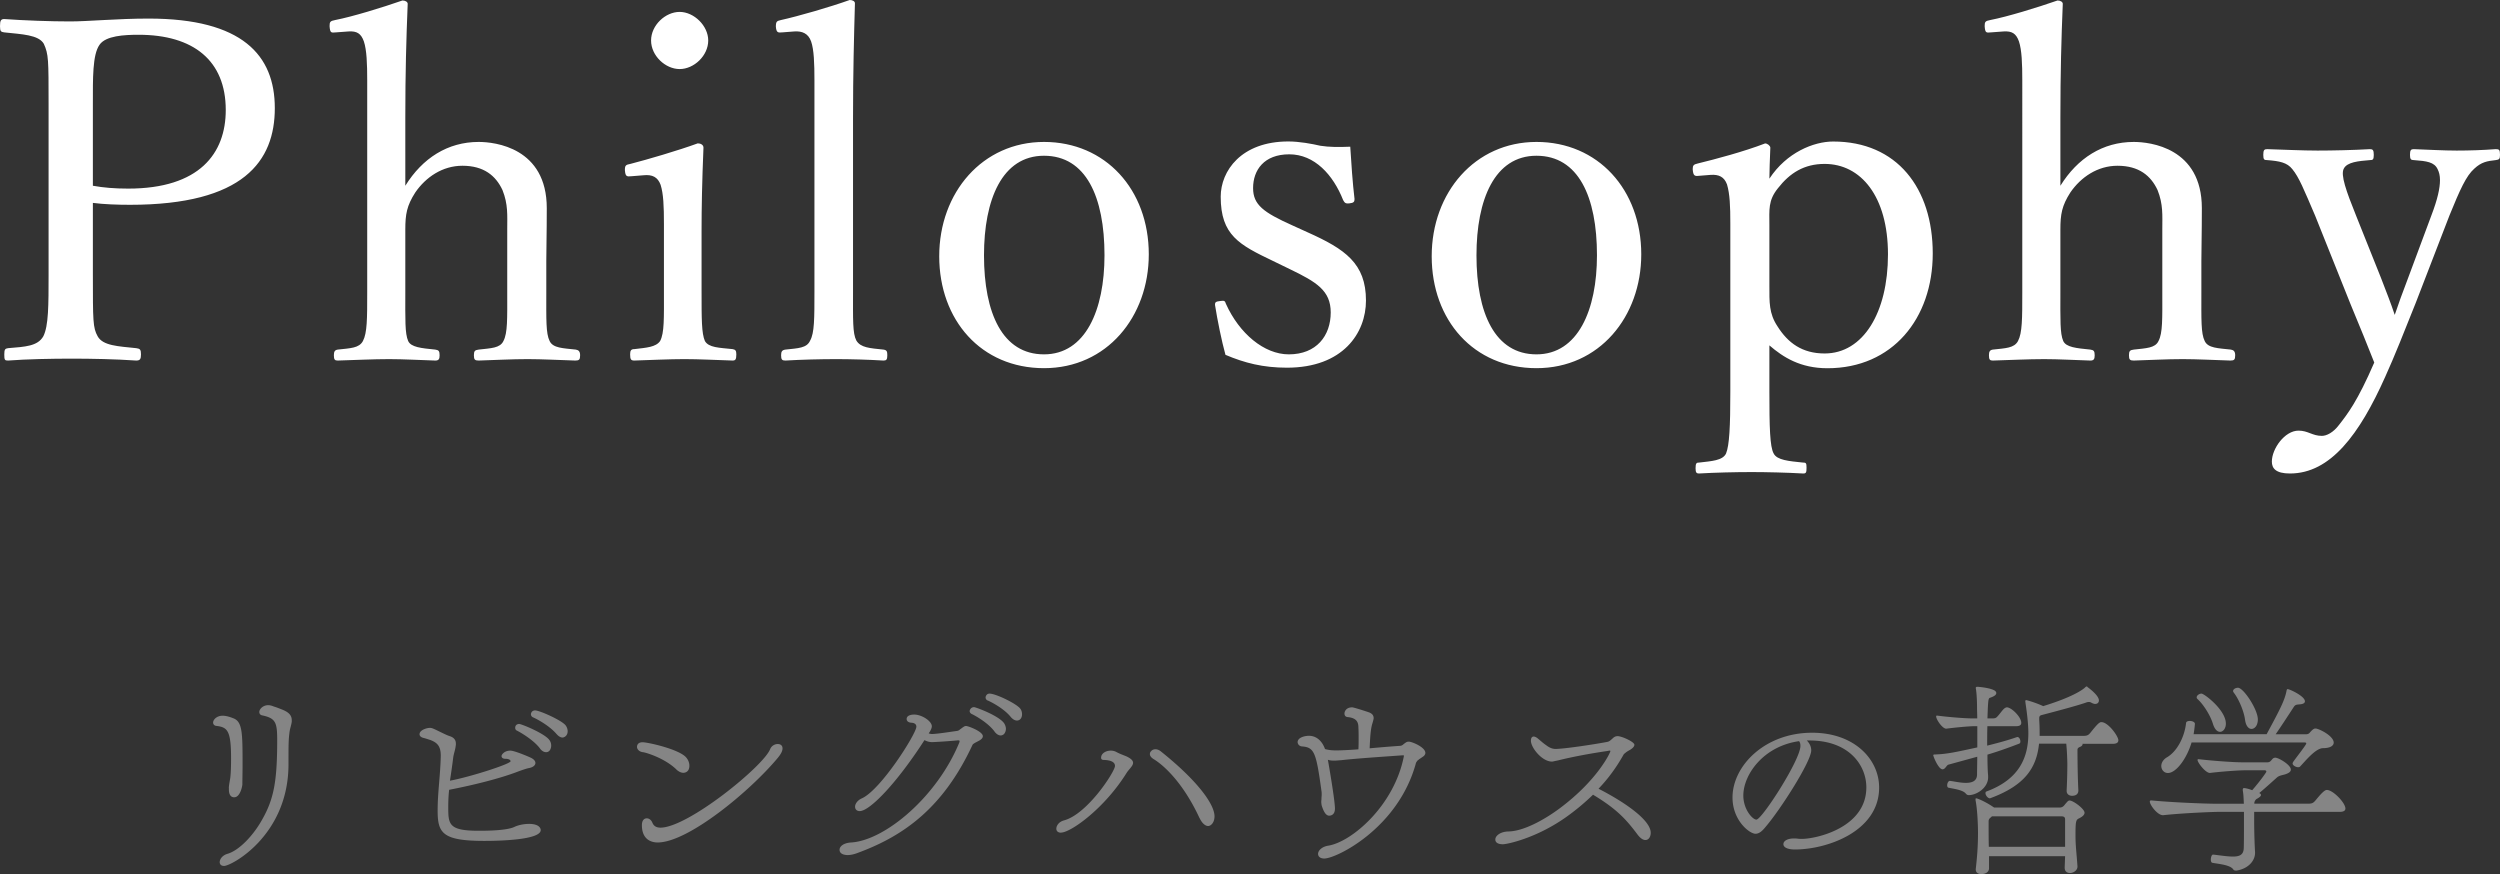
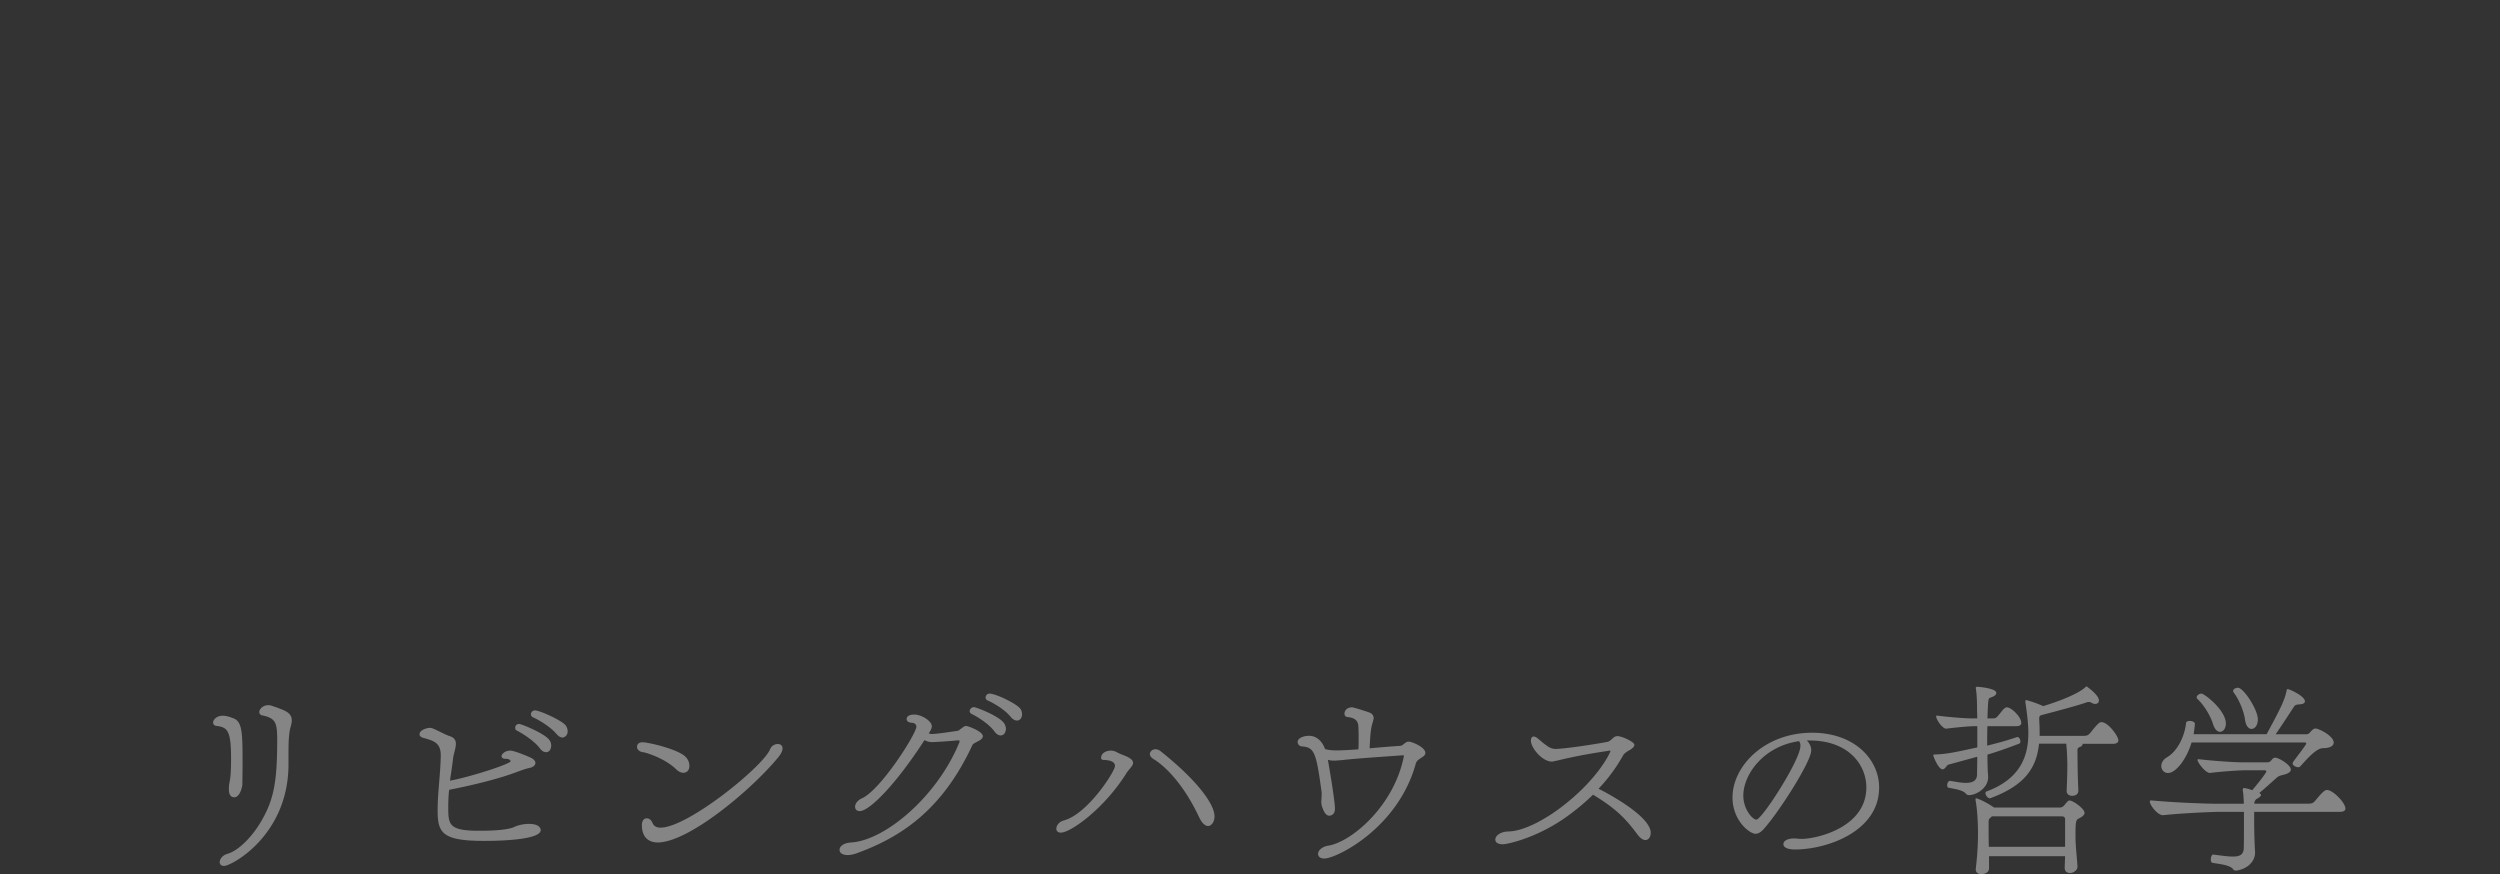
<svg xmlns="http://www.w3.org/2000/svg" id="_レイヤー_2" viewBox="0 0 367.43 128.46">
  <rect x="0" y="0" width="367.43" height="128.46" fill="#333333" stroke="none" />
  <defs>
    <style>.cls-1{fill:#fff}</style>
  </defs>
  <g id="contents">
-     <path class="cls-1" d="M13.65 40.25c0 6.93 0 7.91.7 9.17.77 1.4 3.01 1.47 5.67 1.75.56.07.7.21.7.91s-.14.91-.7.91c-3.01-.21-6.65-.28-9.45-.28-2.94 0-6.65.07-9.38.28-.49 0-.56-.07-.56-.91 0-.77.14-.84.56-.91 2.52-.21 4.34-.28 5.18-1.75.77-1.54.77-4.55.77-9.17V15.4c0-6.65 0-7.42-.7-8.96-.77-1.33-3.22-1.4-5.81-1.68C.14 4.69 0 4.62 0 3.85 0 3.01.14 2.8.63 2.8c2.94.21 6.79.35 9.66.35 2.66 0 7-.42 11.55-.42 13.79 0 18.55 5.39 18.55 13.16S35.84 30.1 19.11 30.1c-1.82 0-3.85-.07-5.46-.28v10.43zm0-12.95c1.54.28 3.22.42 5.18.42 10.5 0 14.35-5.18 14.35-11.55 0-7.28-4.76-11.06-12.81-11.06-2.1 0-4.83.14-5.74 1.47-1.05 1.47-.98 4.97-.98 8.75V27.3zm45.92 0c2.52-4.06 6.23-6.44 10.78-6.44 2.38 0 10.01.84 10.01 9.73 0 3.85-.07 5.95-.07 7.77v4.55c0 4.06-.07 6.09.49 7.21.49 1.05 1.96 1.05 3.85 1.26.42.07.63.28.63.84 0 .63-.14.77-.7.77-2.24-.07-4.97-.21-7-.21-2.38 0-4.83.14-7.21.21-.56 0-.7-.14-.7-.77s.14-.77.7-.84c1.82-.21 3.15-.21 3.64-1.26.63-1.19.56-3.29.56-7.21v-9.24c0-2.03.14-3.64-.7-5.74-.98-2.1-2.73-3.57-5.88-3.57-2.94 0-5.39 1.68-6.93 3.92-1.26 1.96-1.47 3.22-1.47 5.46v9.17c0 4.06-.07 6.09.42 7.21.42.91 1.89 1.05 3.99 1.26.49.07.63.21.63.84 0 .56-.14.77-.63.77-2.31-.07-4.69-.21-6.79-.21-2.31 0-5.18.14-7.56.21-.42 0-.56-.14-.56-.77 0-.56.14-.77.56-.84 1.89-.21 3.15-.21 3.71-1.26.63-1.19.63-3.29.63-7.21V11.83c0-2.45-.07-4.48-.49-5.74-.42-1.19-1.05-1.54-2.24-1.47l-1.89.14c-.7.07-.84.07-.91-.91 0-.63.07-.77.84-.91 2.52-.49 6.86-1.82 9.87-2.87.42 0 .77.21.77.49-.21 5.18-.35 10.08-.35 16.73V27.3zm38.01 5.67c0-2.66-.07-4.48-.49-5.81-.42-1.12-1.19-1.54-2.52-1.4l-1.75.14c-.7.07-.91.07-.98-.91 0-.7.14-.77.84-.91 2.45-.63 7-1.96 9.87-3.01.42 0 .84.21.84.63-.21 5.04-.28 8.89-.28 12.18v8.89c0 4.13 0 6.23.49 7.35.56.98 2.1.98 4.06 1.19.42.07.56.21.56.77 0 .77-.14.91-.56.91-2.24-.07-4.97-.21-7.07-.21s-5.18.14-7.35.21c-.49 0-.63-.14-.63-.91 0-.56.14-.77.63-.77 1.75-.21 3.15-.28 3.78-1.19.63-1.19.56-3.36.56-7.35v-9.8zm6.51-27.02c0 2.24-2.1 4.2-4.2 4.2s-4.2-1.96-4.2-4.2 2.1-4.2 4.2-4.2 4.2 2.03 4.2 4.2zm15.61 5.88c0-2.52-.07-4.55-.49-5.74-.42-1.19-1.33-1.54-2.45-1.47l-1.82.14c-.63.07-.84 0-.91-.84 0-.77.14-.84.77-.98 2.52-.56 7.14-1.89 10.08-2.94.35 0 .77.14.77.49-.14 4.97-.28 10.22-.28 16.94v25.34c0 4.2-.07 6.23.49 7.28.63 1.05 1.96 1.12 3.99 1.33.49.07.56.28.56.84 0 .63-.14.77-.56.77-2.31-.14-4.9-.21-6.93-.21-2.31 0-5.11.07-7.49.21-.49 0-.63-.14-.63-.77 0-.56.14-.77.63-.84 1.89-.21 3.15-.21 3.64-1.33.63-1.12.63-3.22.63-7.28V11.83zm49.14 25.55c0 9.17-6.16 16.73-15.4 16.73s-15.4-7.07-15.4-16.45 6.37-16.8 15.4-16.8 15.4 7 15.4 16.52zm-24.22.14c0 8.54 2.73 14.56 8.82 14.56s8.89-6.51 8.89-14.56c0-8.61-2.73-14.63-8.89-14.63s-8.82 6.44-8.82 14.63zm42.49.84c-4.97-2.38-7.7-3.78-7.7-9.45 0-3.78 3.01-8.12 9.94-8.12 1.61 0 3.5.35 4.69.63 1.33.21 2.73.21 4.41.14.14 2.31.35 5.39.63 7.7 0 .42-.14.56-.77.63-.63.07-.7-.14-.91-.49-1.47-3.71-4.2-6.72-7.91-6.72s-5.32 2.31-5.32 4.97c0 2.45 1.54 3.57 5.74 5.46l2.31 1.05c5.46 2.45 8.54 4.55 8.54 10.01 0 4.76-3.36 9.87-11.62 9.87-3.5 0-6.23-.7-9.03-1.89-.56-2.03-1.19-5.11-1.54-7.35 0-.35.07-.49.77-.56.56-.07.7-.07.84.42 1.96 4.34 5.6 7.42 9.24 7.42 4.06 0 6.16-2.73 6.16-6.16 0-3.22-2.1-4.48-6.02-6.37l-2.45-1.19zm54.11-.98c0 9.17-6.16 16.73-15.4 16.73s-15.4-7.07-15.4-16.45 6.37-16.8 15.4-16.8 15.4 7 15.4 16.52zm-24.22.14c0 8.54 2.73 14.56 8.82 14.56s8.89-6.51 8.89-14.56c0-8.61-2.73-14.63-8.89-14.63S217 29.33 217 37.52zm43.05 20.03c0 5.18.07 8.12.63 9.1.49.98 2.24 1.12 4.27 1.33.49 0 .56.07.56.77s-.07.84-.49.84c-2.38-.14-5.53-.21-7.56-.21-2.38 0-5.39.07-7.77.21-.35 0-.49-.14-.49-.77 0-.77.14-.84.56-.84 1.75-.21 3.43-.28 3.92-1.33.49-1.19.63-3.92.63-9.1V32.84c0-2.52-.07-4.34-.49-5.74-.42-1.12-1.19-1.47-2.38-1.4l-1.75.14c-.63.07-.84 0-.91-.98 0-.56.14-.7.77-.84 2.59-.63 6.79-1.75 9.87-2.94.35 0 .77.35.77.63-.07 1.89-.14 3.29-.14 4.55 2.52-3.85 6.51-5.46 9.38-5.46 9.38 0 14.63 6.86 14.63 16.45s-5.95 16.87-15.47 16.87c-3.99 0-6.51-1.61-8.54-3.36v6.79zm0-15.54c0 2.38-.07 4.06 1.19 5.95 1.54 2.45 3.64 3.99 6.93 3.99 5.67 0 9.31-6.02 9.31-14.56s-3.99-13.3-9.31-13.3c-3.01 0-5.11 1.33-6.86 3.57-1.47 1.82-1.26 3.15-1.26 5.46v8.89zm42.77-14.71c2.52-4.06 6.23-6.44 10.78-6.44 2.38 0 10.01.84 10.01 9.73 0 3.85-.07 5.95-.07 7.77v4.55c0 4.06-.07 6.09.49 7.21.49 1.05 1.96 1.05 3.85 1.26.42.07.63.28.63.84 0 .63-.14.77-.7.77-2.24-.07-4.97-.21-7-.21-2.38 0-4.83.14-7.21.21-.56 0-.7-.14-.7-.77s.14-.77.7-.84c1.82-.21 3.15-.21 3.64-1.26.63-1.19.56-3.29.56-7.21v-9.24c0-2.03.14-3.64-.7-5.74-.98-2.1-2.73-3.57-5.88-3.57-2.94 0-5.39 1.68-6.93 3.92-1.26 1.96-1.47 3.22-1.47 5.46v9.17c0 4.06-.07 6.09.42 7.21.42.91 1.89 1.05 3.99 1.26.49.07.63.21.63.84 0 .56-.14.77-.63.77-2.31-.07-4.69-.21-6.79-.21-2.31 0-5.18.14-7.56.21-.42 0-.56-.14-.56-.77 0-.56.14-.77.56-.84 1.89-.21 3.15-.21 3.71-1.26.63-1.19.63-3.29.63-7.21V11.83c0-2.45-.07-4.48-.49-5.74-.42-1.19-1.05-1.54-2.24-1.47l-1.89.14c-.7.07-.84.07-.91-.91 0-.63.07-.77.84-.91 2.52-.49 6.86-1.82 9.87-2.87.42 0 .77.21.77.49-.21 5.18-.35 10.08-.35 16.73V27.3zm52.22 17.23c-1.68 4.2-3.08 7.77-4.48 10.85-3.78 8.47-8.05 14.21-14 14.21-2.1 0-2.66-.77-2.66-1.75 0-1.89 1.89-4.55 3.92-4.55 1.4 0 2.03.77 3.43.77.7 0 1.68-.49 2.52-1.61 1.26-1.61 2.73-3.5 5.18-9.17-1.05-2.66-1.96-4.9-3.5-8.61l-5.18-12.95c-1.68-3.92-2.38-5.67-3.36-6.86-.77-.98-1.89-1.19-3.71-1.33-.42 0-.56-.07-.56-.77s.14-.84.56-.84c2.31.07 5.25.21 7.42.21s5.32-.07 7.7-.21c.42 0 .56.14.56.84s-.14.77-.56.77c-1.68.14-3.36.28-3.85 1.26-.49.91.35 3.29 1.82 6.93l3.64 9.1c.91 2.38 1.4 3.57 2.03 5.46.56-1.68 1.05-3.01 2.03-5.6l3.36-9.03c.91-2.38 1.26-3.99 1.26-5.18 0-.7-.14-1.19-.35-1.61-.49-1.05-1.61-1.19-3.5-1.33-.42 0-.56-.14-.56-.77 0-.7.14-.84.56-.84 1.96.07 4.41.21 6.3.21s3.92-.07 5.74-.21c.49 0 .63.07.63.84 0 .63-.14.7-.63.77-1.26.14-2.1.28-3.15 1.26-1.19 1.05-2.1 3.08-3.64 6.86l-4.97 12.88z" />
    <path class="cls-1" d="M33.63 115.79c.03-.58.2-1.23.23-1.62.07-.65.1-1.62.1-2.67 0-4.06-.49-4.62-2.15-4.81-.33-.03-.49-.26-.49-.49 0-.42.52-1.01 1.4-1.01.58 0 1.2.23 1.53.36 1.37.49 1.4 2.05 1.4 6.79 0 1.17-.03 2.27-.03 2.96-.03.39-.36 1.88-1.2 1.88-.78 0-.78-.94-.78-1.17v-.23zm9.26-9.78c-.06.52-.26 1.04-.33 1.53-.16 1.24-.16 1.79-.16 4.97-.1 10.37-8.42 14.76-9.46 14.76-.55 0-.65-.36-.65-.55 0-.46.42-1.04 1.17-1.24 1.72-.52 3.77-2.7 5.04-4.97 1.72-3.02 2.24-5.56 2.24-11.7 0-2.6-.2-3.25-2.21-3.67-.29-.06-.42-.26-.42-.49 0-.46.58-1.01 1.3-1.01.26 0 .52.07.84.2.33.1.68.23 1.07.39 1.14.42 1.56.91 1.56 1.62v.16zm24.09 3.53c-.03.58-.33 1.3-.39 1.95-.13 1.07-.29 2.15-.46 3.25 3.09-.58 8.91-2.47 8.91-2.86 0-.13-.16-.36-.78-.36-.39 0-.55-.2-.55-.39 0-.23.42-.81 1.3-.81.62 0 2.73.91 2.93 1.01.52.23.75.52.75.81 0 .36-.39.65-.98.75-.36.07-1.1.33-1.53.49-2.6 1.01-6.47 1.98-10.17 2.7-.1.88-.13 1.72-.13 2.57 0 2.54.1 3.45 4.49 3.45 1.27 0 4.03-.03 5.2-.55.58-.29 1.43-.46 2.18-.46 1.53 0 1.72.68 1.72.91 0 1.46-6.18 1.59-8.26 1.59-6.18 0-6.89-1.14-6.89-4.45 0-2.7.39-5.04.46-8.06 0-1.43-.52-1.92-1.5-2.31-.33-.1-.68-.23-1.1-.33-.33-.1-.52-.29-.52-.52 0-.62 1.04-.94 1.5-.94.32 0 .39.03 1.72.68.42.2.85.42 1.27.55.65.23.85.62.85 1.1v.23zm12.38.46c-.91-1.2-2.7-2.27-3.35-2.6-.23-.1-.29-.26-.29-.42 0-.58.55-.58.58-.58.33 0 3.77 1.4 4.45 2.37.19.26.26.55.26.81 0 .39-.19.97-.75.97-.29 0-.62-.16-.91-.55zm2.44-2.11c-.98-1.17-2.8-2.18-3.48-2.47a.5.5 0 01-.29-.46c0-.1.1-.55.62-.55.65 0 3.93 1.46 4.49 2.21.19.26.29.58.29.84 0 .72-.55.94-.75.94-.26 0-.58-.16-.88-.52zm17.61 5.2c-1.75-1.69-4.52-2.5-4.91-2.54-.58-.06-.88-.46-.88-.78 0-.06 0-.68.81-.68s5.27 1.01 6.37 2.18c.36.39.52.85.52 1.27 0 .94-.68 1.04-.88 1.04-.29 0-.65-.13-1.04-.49zm-2.76 10.73c-.42 0-2.31-.07-2.31-2.54 0-.71.33-1.01.72-1.01.32 0 .65.23.81.62.13.29.36.75 1.2.75 4.03 0 15.15-9.04 16.12-11.54.2-.49.68-.75 1.11-.75.39 0 .71.19.71.65 0 .33-.19.78-.71 1.4-4.06 4.88-13.16 12.42-17.65 12.42zm46.8-14.73c-.23.13-.46.26-.52.39-4.32 9.29-10.14 13.39-16.84 15.86-.58.23-1.1.33-1.5.33-.32 0-1.2-.07-1.2-.78 0-.49.58-1.01 1.72-1.07 5.04-.33 12.68-6.83 15.89-14.72.03-.06.03-.13.03-.16 0-.1-.06-.13-.23-.13-1.33.13-3.41.26-3.83.26s-.78-.13-1.1-.29c-4.06 6.3-8.03 10.43-9.52 10.43-.42 0-.68-.26-.68-.65s.33-.94 1.01-1.23c2.83-1.3 8-9.52 8-10.53 0-.29-.2-.55-.72-.58-.52-.03-.71-.29-.71-.55 0-.52.65-.65 1.1-.65 1.14 0 2.6.97 2.6 1.72 0 .2-.06.36-.26.75l-.2.29c.16.06.33.1.52.1.85-.03 2.73-.33 3.67-.46.16-.03.29-.1.39-.2.58-.42.68-.52.91-.52.33 0 2.47.81 2.47 1.5 0 .13-.06.42-.65.71l-.36.19zm2.73-1.56c-.91-1.24-2.7-2.28-3.38-2.6-.19-.1-.29-.26-.29-.42 0-.13.16-.58.65-.58.23 0 3.61 1.23 4.42 2.37.16.26.26.55.26.81 0 .42-.23.98-.78.98-.26 0-.58-.16-.88-.55zm-1.04-4.58a.5.5 0 01-.29-.46c0-.06.1-.55.58-.55.94 0 4 1.5 4.52 2.21.2.26.26.55.26.84 0 .52-.29.91-.75.91-.26 0-.55-.13-.88-.49-.94-1.2-2.76-2.18-3.44-2.47zm10.79 19.43c-.46 0-.68-.26-.68-.58 0-.46.39-1.04 1.14-1.23 3.45-.94 7.48-7.18 7.48-8 0-.55-.58-.85-1.62-.88-.32 0-.42-.13-.42-.33 0-.62.68-1.04 1.43-1.04.29 0 .58.07.81.2.65.36 1.43.58 1.75.78.52.29.71.55.71.81s-.16.49-.45.84c-.16.2-.33.39-.46.58-3.28 5.3-8.26 8.84-9.69 8.84zm20.35-2.18c-2.54-5.46-5.49-7.9-6.76-8.65-.36-.23-.52-.49-.52-.71 0-.2.06-.33.2-.46.13-.16.36-.26.62-.26s.55.1.85.36c5.33 4.26 7.83 7.73 7.83 9.49 0 .91-.52 1.43-.94 1.43-.39 0-.88-.36-1.27-1.2zm30.06-9.16s-.03-.03-.1-.03h-.13c-3.19.23-6.7.46-8.94.71-.42.03-.78.07-1.07.07-.36 0-.68-.03-.94-.13.13.71 1.04 5.98 1.04 7.18 0 1.01-.72 1.04-.85 1.04-.52 0-.85-.71-1.1-1.5-.03-.16-.06-.36-.06-.55 0-.16.03-.29.03-.46 0-.2.03-.36.03-.55s0-.39-.03-.55c-.78-5.69-1.04-6.44-2.89-6.57a.67.67 0 01-.62-.65c.07-.75 1.24-.91 1.66-.91 1.24 0 2.02.94 2.37 1.95.58.16 1.07.2 1.66.2.85 0 2.5-.1 3.25-.16.03-.58.03-1.1.03-1.62s0-1.04-.03-1.56c0-.81-.26-1.43-1.59-1.56-.33-.03-.46-.26-.46-.52 0-.29.23-.91 1.14-.91.2 0 1.85.52 2.5.75.49.2.65.49.65.85 0 .03 0 .16-.23.91-.23.84-.29 1.98-.36 3.51 1.46-.13 2.96-.26 4.42-.36.2 0 .33-.07.42-.13l.29-.23c.19-.13.32-.26.62-.26.46 0 2.44.81 2.44 1.66 0 .16-.1.33-.23.46-.23.16-.55.39-.68.46-.06.06-.13.13-.2.16-.1.1-.29.36-.29.46-2.6 9.52-11.67 13.98-13.46 13.98-.55 0-.91-.26-.91-.68 0-.49.55-1.04 1.43-1.2 3.41-.49 9.75-5.82 11.18-13.16v-.07zm33.18-.81l-.39.23c-.26.2-.49.36-.55.52-1.01 1.79-2.21 3.45-3.64 4.94 4 2.05 7.67 4.65 7.67 6.47 0 .62-.32 1.07-.78 1.07-.33 0-.72-.23-1.14-.78-1.56-2.08-2.93-3.71-6.56-5.88-1.24 1.2-2.57 2.31-4 3.32-4.32 3.05-8.58 3.96-9.26 3.96-.75 0-1.1-.29-1.1-.68v-.03c0-.52.71-1.14 1.92-1.17 2.15-.03 5.17-1.62 7.61-3.45 5.52-4.13 7.38-8.16 7.38-8.35 0 0 0-.1-.1-.1 0 0-.03 0-.06.03-.07 0-.13 0-.2.03-2.44.36-4.97.81-7.35 1.4l-.49.1c-.13.03-.26.07-.39.07-1.46 0-3.09-2.05-3.09-3.06 0-.55.26-.62.42-.62.13 0 .29.07.49.2.42.33.85.75 1.33 1.07.42.33.88.55 1.37.55 1.2 0 5.43-.62 7.64-1.04.33-.07.55-.33.81-.55.16-.16.39-.29.68-.29.62 0 2.47.84 2.47 1.27 0 .19-.16.39-.36.55l-.32.23zm26.03-1.4c.36.36.65.85.65 1.46 0 1.62-4.52 8.68-6.66 11.18-.52.65-.98 1.07-1.53 1.07-.88 0-3.38-1.95-3.38-5.33 0-4.65 4.75-9.52 11.7-9.52 6.21 0 9.85 3.9 9.85 8.06 0 6.44-7.64 9.1-12.38 9.1-1.17 0-1.69-.36-1.69-.78 0-.49.62-.84 1.53-.84.19 0 .39 0 .58.03.19.03.42.03.65.03 1.98 0 9.43-1.59 9.43-7.57 0-3.25-2.54-6.89-8.35-6.89h-.39zm-9.33 8.09c0 2.05 1.36 3.54 1.92 3.54.81 0 6.47-8.78 6.47-10.82 0-.26-.03-.49-.2-.71-5.27.75-8.19 4.94-8.19 8zm35.98-2.69c0 1.59-1.72 2.63-2.83 2.63-.16 0-.29-.03-.46-.23-.42-.52-1.66-.68-2.5-.85-.16-.03-.23-.16-.23-.36 0-.29.16-.65.39-.65h.03c.55.06 1.5.29 2.31.29.88 0 1.62-.23 1.66-1.17 0-.71.03-1.62.03-2.67l-4.26 1.17c-.26.1-.45.68-.84.68-.58 0-1.3-1.75-1.33-1.95-.03-.03-.03-.06-.03-.1 0-.1.06-.13.2-.13 1.82-.06 2.99-.33 6.27-1.04v-3.12h-.36c-.98 0-3.15.23-4.16.36-.55.1-1.53-1.33-1.53-1.79 0-.07.03-.13.1-.13h.03c1.14.16 3.9.42 5.33.42h.58c0-.62-.03-1.14-.03-1.56 0-1.14-.07-2.21-.16-2.73 0-.06-.03-.13-.03-.16 0-.2.13-.2.29-.2 0 0 1.5.1 2.31.46.23.1.42.26.42.46 0 .23-.23.46-.88.68-.29.1-.32.1-.42 3.05h.65c.52 0 .62-.06.91-.39.26-.29.65-.84.88-1.04.16-.13.29-.2.42-.2.65 0 2.11 1.4 2.11 2.28 0 .29-.19.49-.75.49h-4.23c-.03.94-.03 1.92-.03 2.86 1.3-.33 2.8-.71 4.32-1.24.03 0 .06-.03.1-.03.29 0 .46.36.46.65 0 .13-.03.26-.16.32-1.5.58-3.15 1.17-4.68 1.62 0 1.27.03 2.37.1 3.12v.16zm11.25 13.23l.06-1.62h-11.18v1.79c0 .46-.42.84-1.14.84-.42 0-.81-.2-.81-.68v-.06c.2-1.79.33-3.32.33-5.36 0-.78-.06-3.25-.36-4.75v-.13c0-.1 0-.16.1-.16.13 0 1.27.42 2.63 1.36h9.59c.62 0 .71-.39 1.1-.78.13-.16.26-.26.39-.26.55 0 2.21 1.24 2.21 1.79 0 .29-.23.55-.81.84-.46.2-.52.46-.52 2.47 0 1.59.16 2.63.29 4.58.03.55-.55.98-1.1.98-.42 0-.78-.23-.78-.78v-.07zm.29-11.31c.06-1.2.1-2.63.1-3.83 0-.58-.06-2.14-.16-3.02h-4c-.36 3.58-2.11 6.14-7.12 8-.03 0-.06.03-.1.03-.32 0-.65-.46-.65-.75 0-.13.03-.23.16-.26 4.88-1.82 6.14-5.07 6.14-8.55 0-1.88-.39-4.19-.42-4.45 0-.1-.03-.19-.03-.26 0-.1.03-.16.16-.16 0 0 1.2.29 2.47.88 4.75-1.46 6.01-2.6 6.14-2.73s.19-.16.26-.16c.03 0 .1.03.13.1.03.03 1.66 1.17 1.66 1.95 0 .33-.23.52-.55.52-.16 0-.33-.07-.52-.16a.738.738 0 00-.39-.13c-.16 0-.29.03-.55.13-1.46.49-4.03 1.17-6.5 1.82-.23.1-.26.26-.26.46v.26c.06.81.06 1.59.06 2.31h6.47c.58 0 .75-.16 1.04-.52 1.01-1.27 1.3-1.5 1.56-1.5 1.01 0 2.5 2.08 2.5 2.67 0 .32-.23.52-.81.52h-4.45v.07c0 .13-.13.29-.39.39-.23.1-.36.2-.36.42 0 1.3.03 4.09.13 5.95 0 .13.03.81-.94.81-.39 0-.78-.23-.78-.71v-.07zm-.23 4.29c0-.23-.06-.46-.52-.46h-10.24c-.06.06-.1.13-.16.16-.23.16-.32.36-.32.55 0 1.62 0 2.67.03 3.77h11.21v-4.03zm27.79-1.11v1.14c0 1.79.06 3.58.13 4.78v.1c0 1.17-1.01 2.34-2.73 2.6-.23 0-.36 0-.52-.23-.49-.62-2.18-.75-3.02-.91-.16-.03-.23-.23-.23-.46 0-.36.13-.78.36-.75 1.1.13 2.11.29 2.89.29.98 0 1.56-.26 1.59-1.24.03-1.04.03-2.34.03-3.67v-1.66h-3.51c-1.27 0-5.69.2-8.35.49-.81.07-1.98-1.5-1.98-2.01 0-.1.07-.16.2-.16h.03c2.99.29 7.9.49 9.69.49h3.9v-.07c-.03-.75-.06-1.37-.13-1.72 0-.1-.03-.16-.03-.23 0-.23.1-.29.19-.29.03 0 .46.03 1.2.32.94-1.07 2.08-2.6 2.08-2.73s-.1-.2-.29-.2H330c-1.17 0-3.96.23-5.17.39-.65.06-1.85-1.53-1.85-1.89 0-.1.03-.13.13-.13h.03c1.75.2 4.84.46 6.5.46h3.61c.32 0 .46-.16.65-.39.16-.2.29-.29.52-.29.46 0 2.27 1.04 2.27 1.75 0 .29-.26.52-.91.72-.36.1-.81.16-1.11.42-.62.55-1.72 1.56-2.63 2.31.1.03.26.13.26.29 0 .13-.16.32-.65.58-.16.1-.33.39-.33.62v.07h7.93c.62 0 .78-.16 1.07-.49.75-.91 1.3-1.53 1.66-1.53.91 0 2.73 1.89 2.73 2.73 0 .29-.23.49-.81.49h-12.61zm-9.2-10.21c-.72 2.41-2.28 4.49-3.48 4.49-.58 0-.97-.49-.97-1.04 0-.42.26-.94.84-1.27 1.5-.88 2.57-2.99 2.8-5.01 0-.23.26-.33.55-.33.36 0 .75.16.75.42 0 .1-.06.75-.19 1.53h10.73c1.98-3.67 2.67-5 2.93-6.4.03-.13.06-.23.16-.23.29 0 2.54 1.04 2.54 1.79 0 .23-.2.42-.85.46-.42.03-.58.07-.78.36-.72 1.11-1.95 2.99-2.67 4.03h4.39c.52 0 .55-.19.85-.49.23-.23.39-.36.62-.36.46 0 2.67 1.07 2.67 2.08 0 .42-.46.81-1.59.81-1.1.03-2.6 1.92-3.35 2.7-.06.07-.16.1-.29.1-.32 0-.81-.26-.81-.55 0-.06.03-.13.06-.19.16-.29 1.69-2.21 1.92-2.67 0-.03.03-.07.03-.1 0-.1-.13-.13-.33-.13h-16.51zm3.15-2.7c-.36-1.23-1.4-2.89-2.27-3.67-.1-.1-.13-.16-.13-.26 0-.29.39-.55.71-.55.39 0 3.58 2.4 3.58 4.42 0 .71-.42 1.2-.85 1.2-.39 0-.78-.33-1.04-1.14zm4.71-.62c-.16-1.27-.94-3.09-1.66-4-.06-.1-.1-.16-.1-.23 0-.29.39-.49.72-.49.81 0 2.92 3.19 2.92 4.65 0 .88-.45 1.4-.94 1.4-.39 0-.81-.39-.94-1.33z" opacity=".4" />
  </g>
</svg>